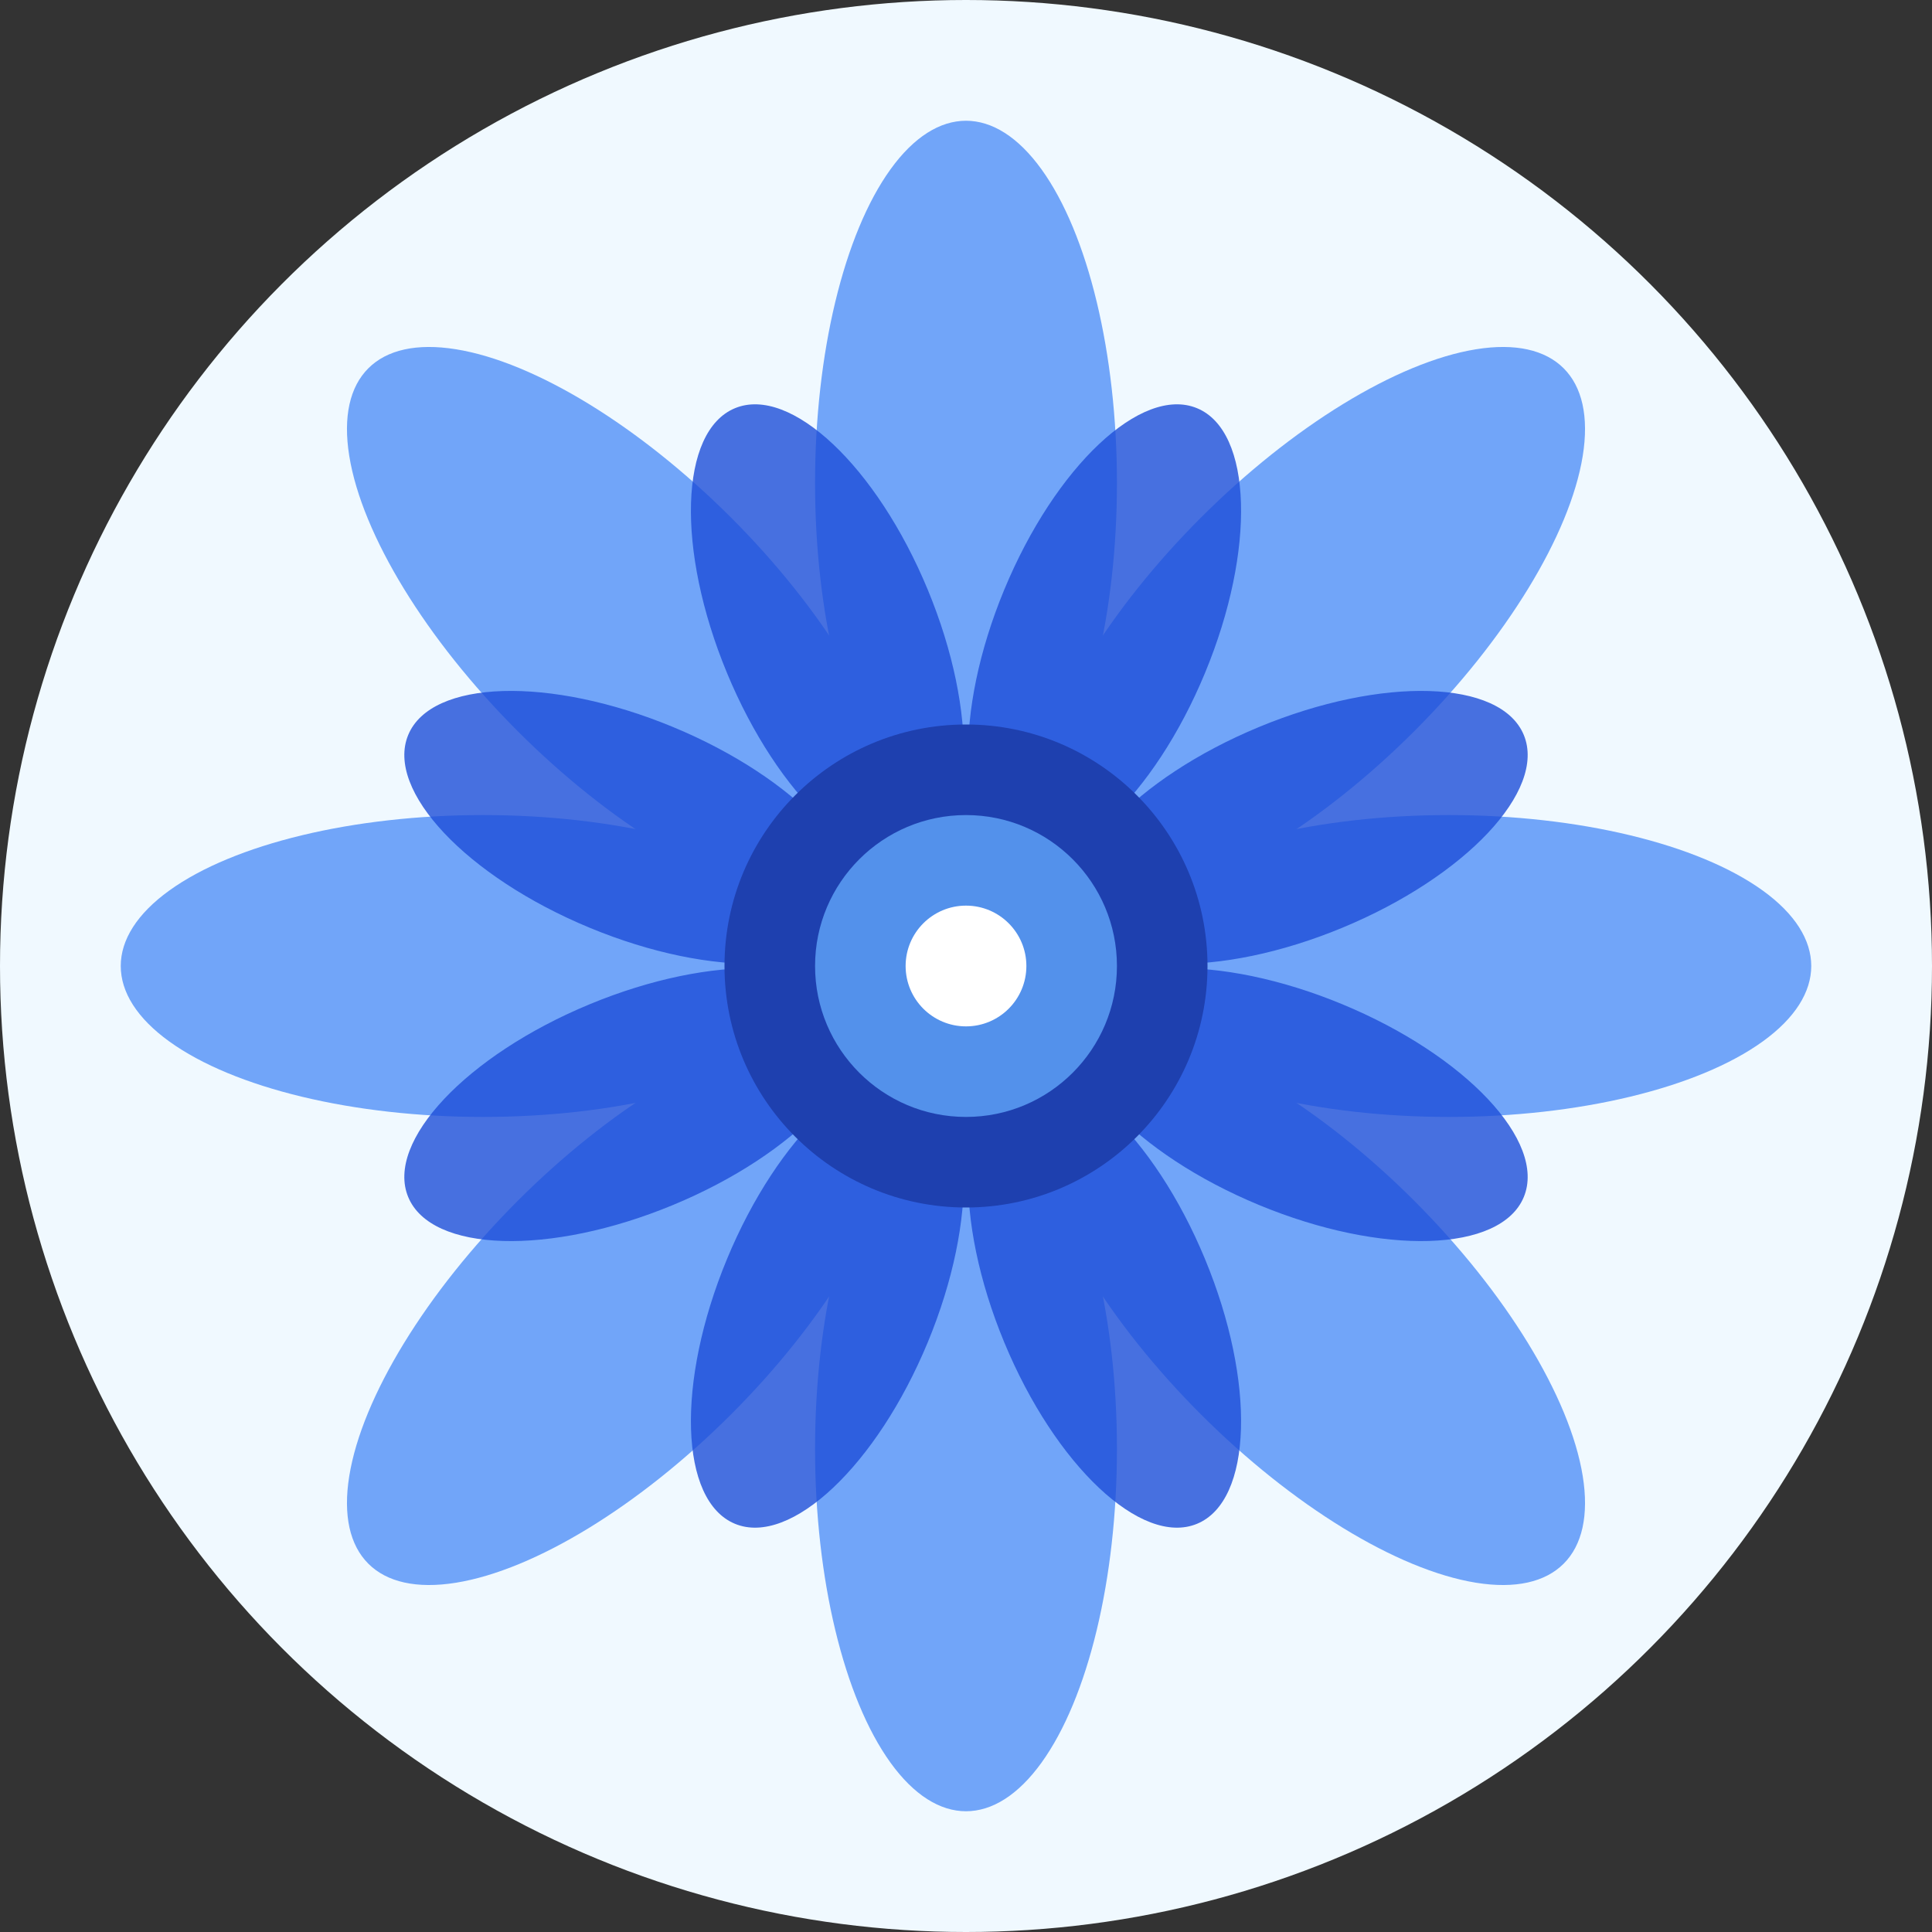
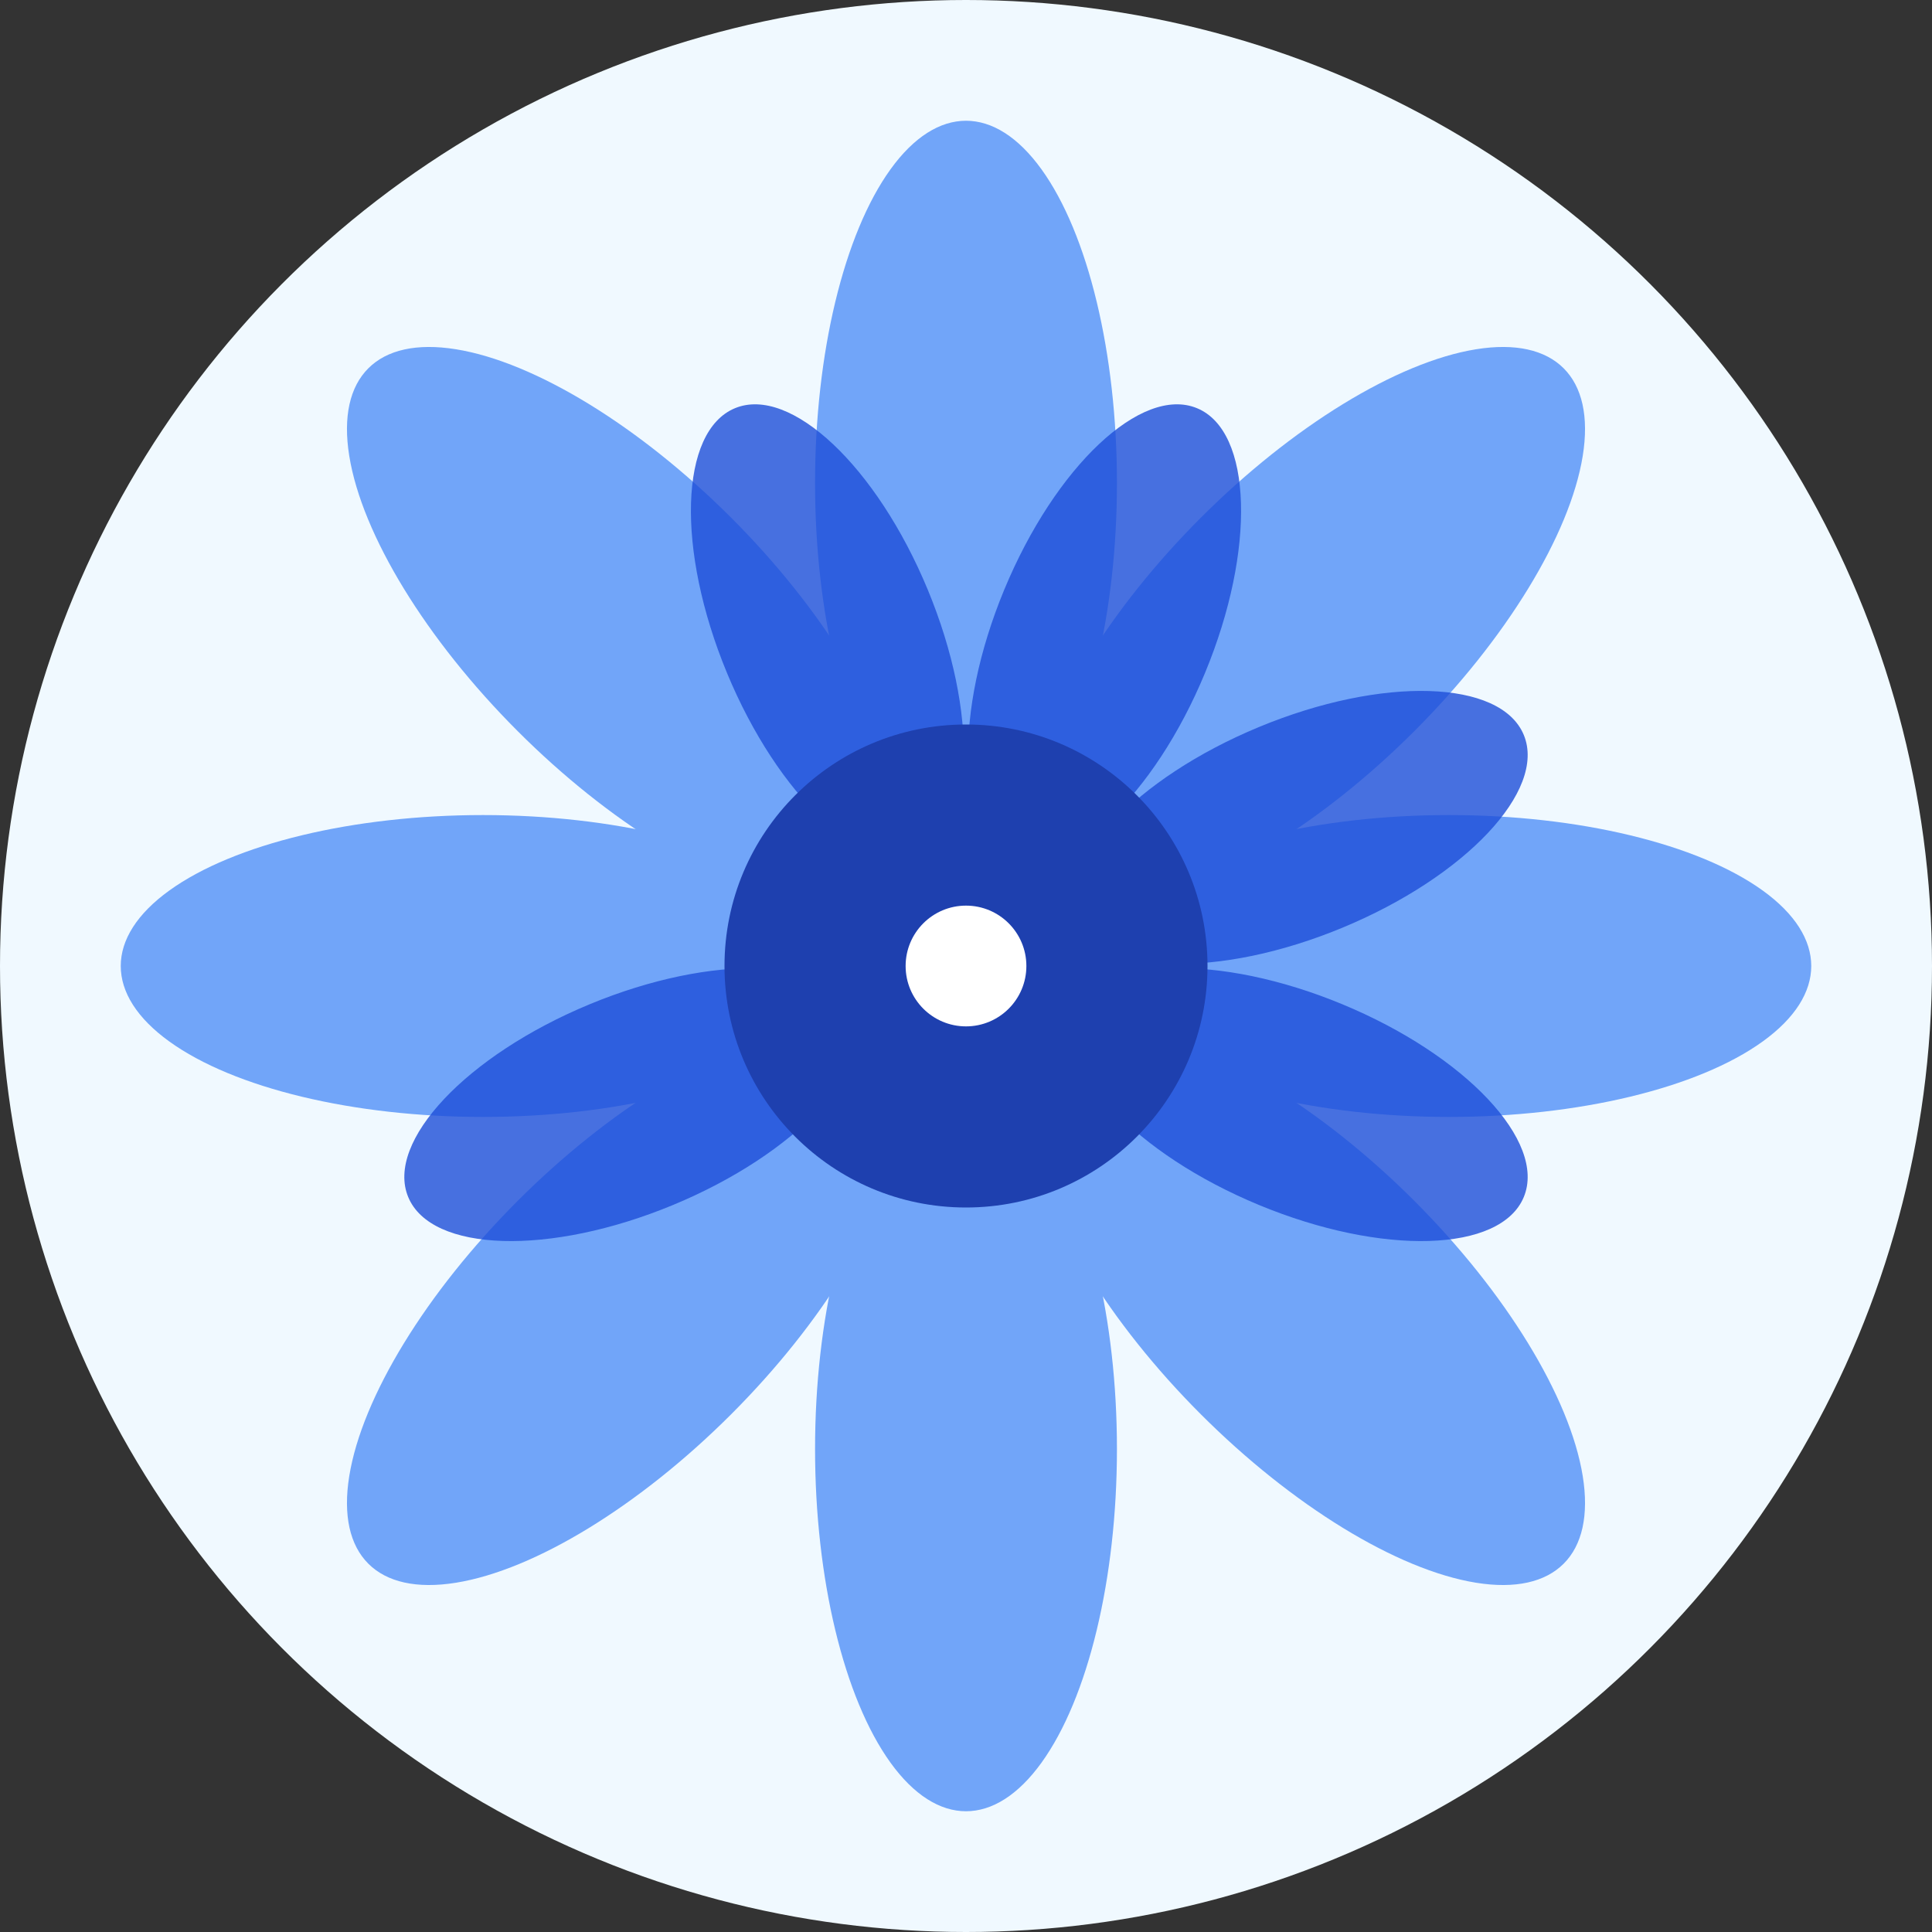
<svg xmlns="http://www.w3.org/2000/svg" viewBox="0 0 32 32" width="32" height="32">
  <rect x="0" y="0" width="32" height="32" fill="#333333" stroke="none" />
  <circle cx="16" cy="16" r="16" fill="#f0f9ff" />
  <g fill="#3b82f6" opacity="0.7">
    <ellipse cx="16" cy="8" rx="2.5" ry="6" transform="rotate(0 16 16)" />
    <ellipse cx="16" cy="8" rx="2.5" ry="6" transform="rotate(45 16 16)" />
    <ellipse cx="16" cy="8" rx="2.5" ry="6" transform="rotate(90 16 16)" />
    <ellipse cx="16" cy="8" rx="2.5" ry="6" transform="rotate(135 16 16)" />
    <ellipse cx="16" cy="8" rx="2.5" ry="6" transform="rotate(180 16 16)" />
    <ellipse cx="16" cy="8" rx="2.5" ry="6" transform="rotate(225 16 16)" />
    <ellipse cx="16" cy="8" rx="2.5" ry="6" transform="rotate(270 16 16)" />
    <ellipse cx="16" cy="8" rx="2.5" ry="6" transform="rotate(315 16 16)" />
  </g>
  <g fill="#1d4ed8" opacity="0.8">
    <ellipse cx="16" cy="10" rx="1.8" ry="4" transform="rotate(22.5 16 16)" />
    <ellipse cx="16" cy="10" rx="1.8" ry="4" transform="rotate(67.5 16 16)" />
    <ellipse cx="16" cy="10" rx="1.8" ry="4" transform="rotate(112.5 16 16)" />
-     <ellipse cx="16" cy="10" rx="1.8" ry="4" transform="rotate(157.5 16 16)" />
-     <ellipse cx="16" cy="10" rx="1.8" ry="4" transform="rotate(202.5 16 16)" />
    <ellipse cx="16" cy="10" rx="1.8" ry="4" transform="rotate(247.5 16 16)" />
-     <ellipse cx="16" cy="10" rx="1.8" ry="4" transform="rotate(292.5 16 16)" />
    <ellipse cx="16" cy="10" rx="1.8" ry="4" transform="rotate(337.5 16 16)" />
  </g>
  <circle cx="16" cy="16" r="4" fill="#1e40af" />
-   <circle cx="16" cy="16" r="2.5" fill="#60a5fa" opacity="0.8" />
  <circle cx="16" cy="16" r="1" fill="#ffffff" />
</svg>